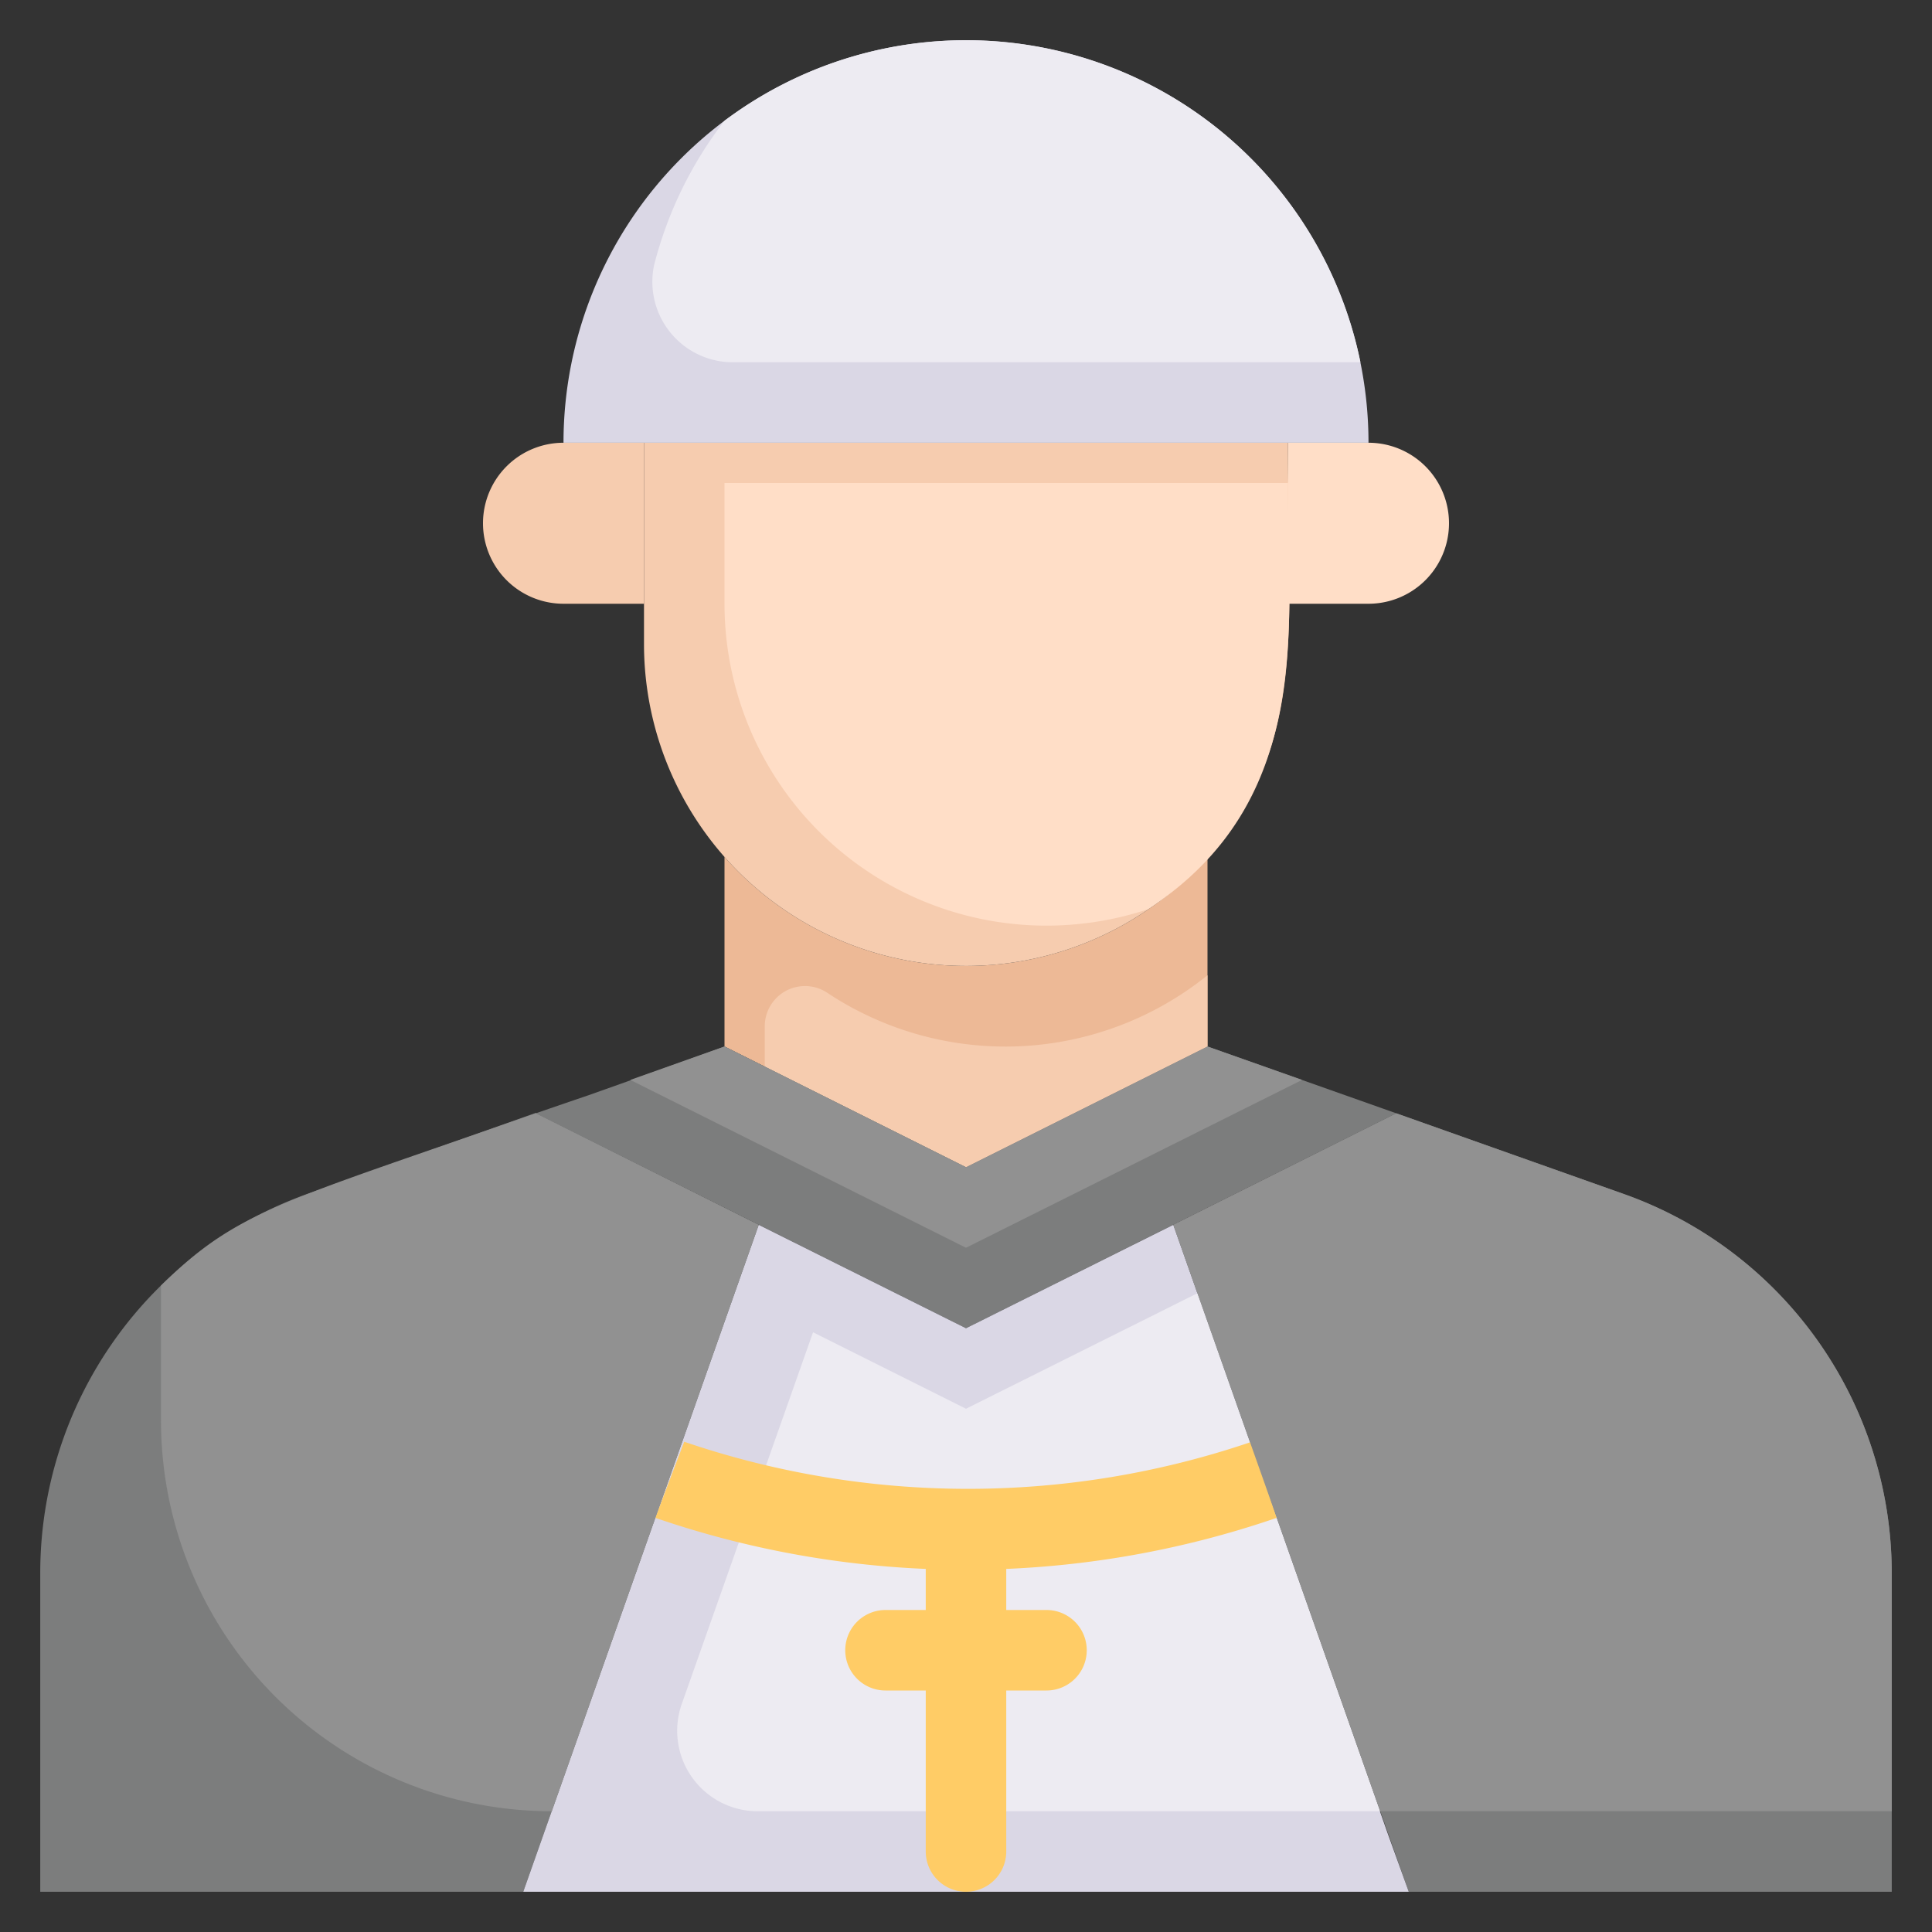
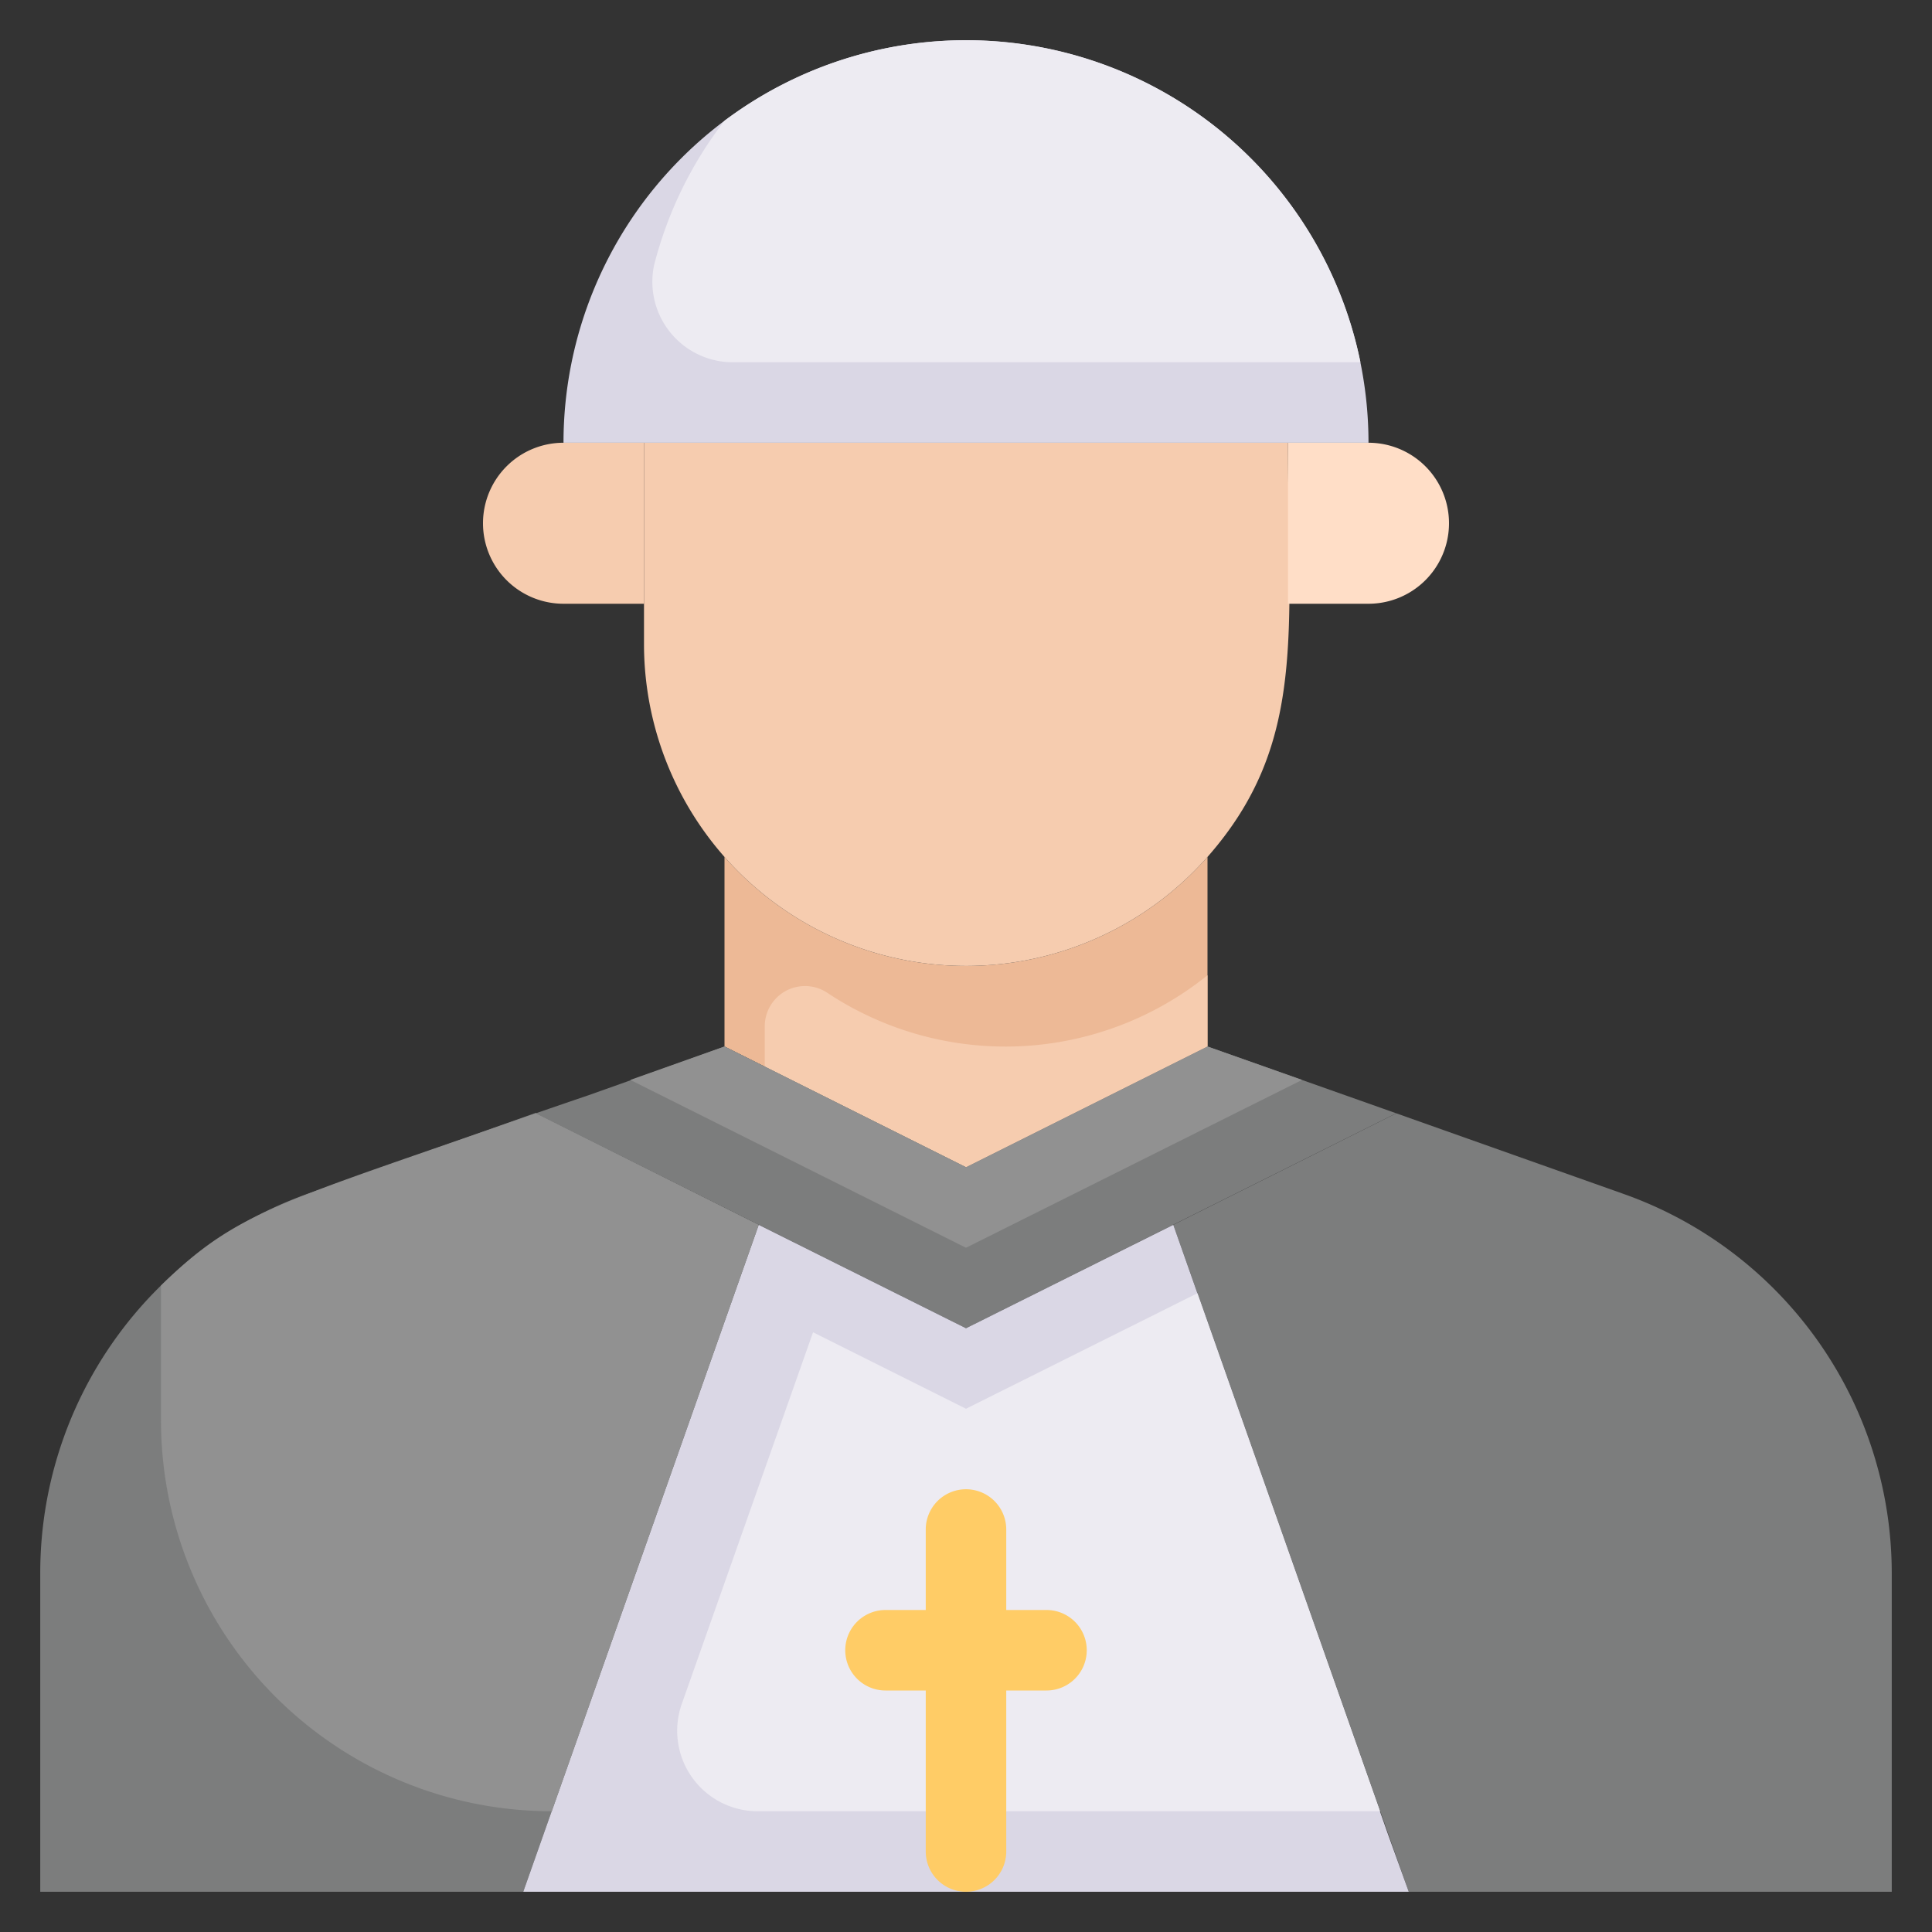
<svg xmlns="http://www.w3.org/2000/svg" viewBox="0 0 48 48">
  <rect x="0" y="0" width="48" height="48" fill="#333333" stroke="none" />
  <path d="m47 39.08v7.92h-12c-1.12-3.16-5.56-15.76-5.85-16.57l5.54-2.77 5.64 2a10 10 0 0 1 6.67 9.42z" fill="#7c7d7d" />
  <path d="m34.69 27.66-10.69 5.34v-4l6-3z" fill="#7c7d7d" />
  <path d="m30 21.29v4.71l-6 3-6-3v-4.71a8 8 0 0 0 12 0z" fill="#edb996" />
  <path d="m30 24.23v1.77l-6 3-5-2.5v-1a1 1 0 0 1 1.53-.85 8 8 0 0 0 9.47-.42z" fill="#f6ccaf" />
  <path d="m18.85 30.43-5.85 16.57h-12v-7.92a10 10 0 0 1 6.67-9.43l5.64-2z" fill="#7c7d7d" />
  <path d="m24 29v4l-10.69-5.34c1.87-.65.08 0 4.69-1.66z" fill="#7c7d7d" />
  <path d="m32.35 26.83-8.35 4.17v-2l6-3z" fill="#919191" />
  <path d="m24 29v2l-8.34-4.17 2.34-.83z" fill="#919191" />
  <path d="m35 47h-22l5.85-16.57 5.15 2.57 5.15-2.57c5.93 16.8 4.85 13.81 5.85 16.57z" fill="#dad7e5" />
  <path d="m34.29 45h-15.46a2 2 0 0 1 -1.89-2.67l3.26-9.23 3.8 1.9 5.75-2.87z" fill="#edebf2" />
  <path d="m32 11c0 4.69.48 7.47-2 10.29a8 8 0 0 1 -14-5.29v-5z" fill="#f6ccaf" />
-   <path d="m32 12c0 3.58.64 7.9-3.48 10.59a8 8 0 0 1 -10.52-7.59v-3z" fill="#ffdec7" />
  <g fill="#fc6">
-     <path d="m31.72 37.71a23.74 23.74 0 0 1 -15.44 0l.72-1.89a21.83 21.83 0 0 0 14.1 0z" />
    <path d="m23 46v-8a1 1 0 0 1 2 0v8a1 1 0 0 1 -2 0z" />
    <path d="m26 42h-4a1 1 0 0 1 0-2h4a1 1 0 0 1 0 2z" />
  </g>
  <path d="m34 11h-20a10 10 0 0 1 20 0z" fill="#dad7e5" />
  <path d="m33.8 9h-15.55a2 2 0 0 1 -2-2.41 9.85 9.85 0 0 1 1.75-3.59 10 10 0 0 1 15.8 6z" fill="#edebf2" />
  <path d="m14 15h2v-4h-2a2 2 0 0 0 -2 2 2 2 0 0 0 2 2z" fill="#f6ccaf" />
  <path d="m34 15h-2v-4h2a2 2 0 0 1 0 4z" fill="#ffdec7" />
  <path d="m13.31 27.66 5.54 2.77c-3.37 9.57-.73 2.07-5.14 14.57a9.71 9.71 0 0 1 -9.71-9.71v-3.35c1.91-1.88 3-2.07 9.31-4.28z" fill="#919191" />
-   <path d="m47 39.08v5.92h-12.71c-4.3-12.21-1.68-4.76-5.14-14.57l5.54-2.77 5.64 2a10 10 0 0 1 6.67 9.42z" fill="#919191" />
</svg>